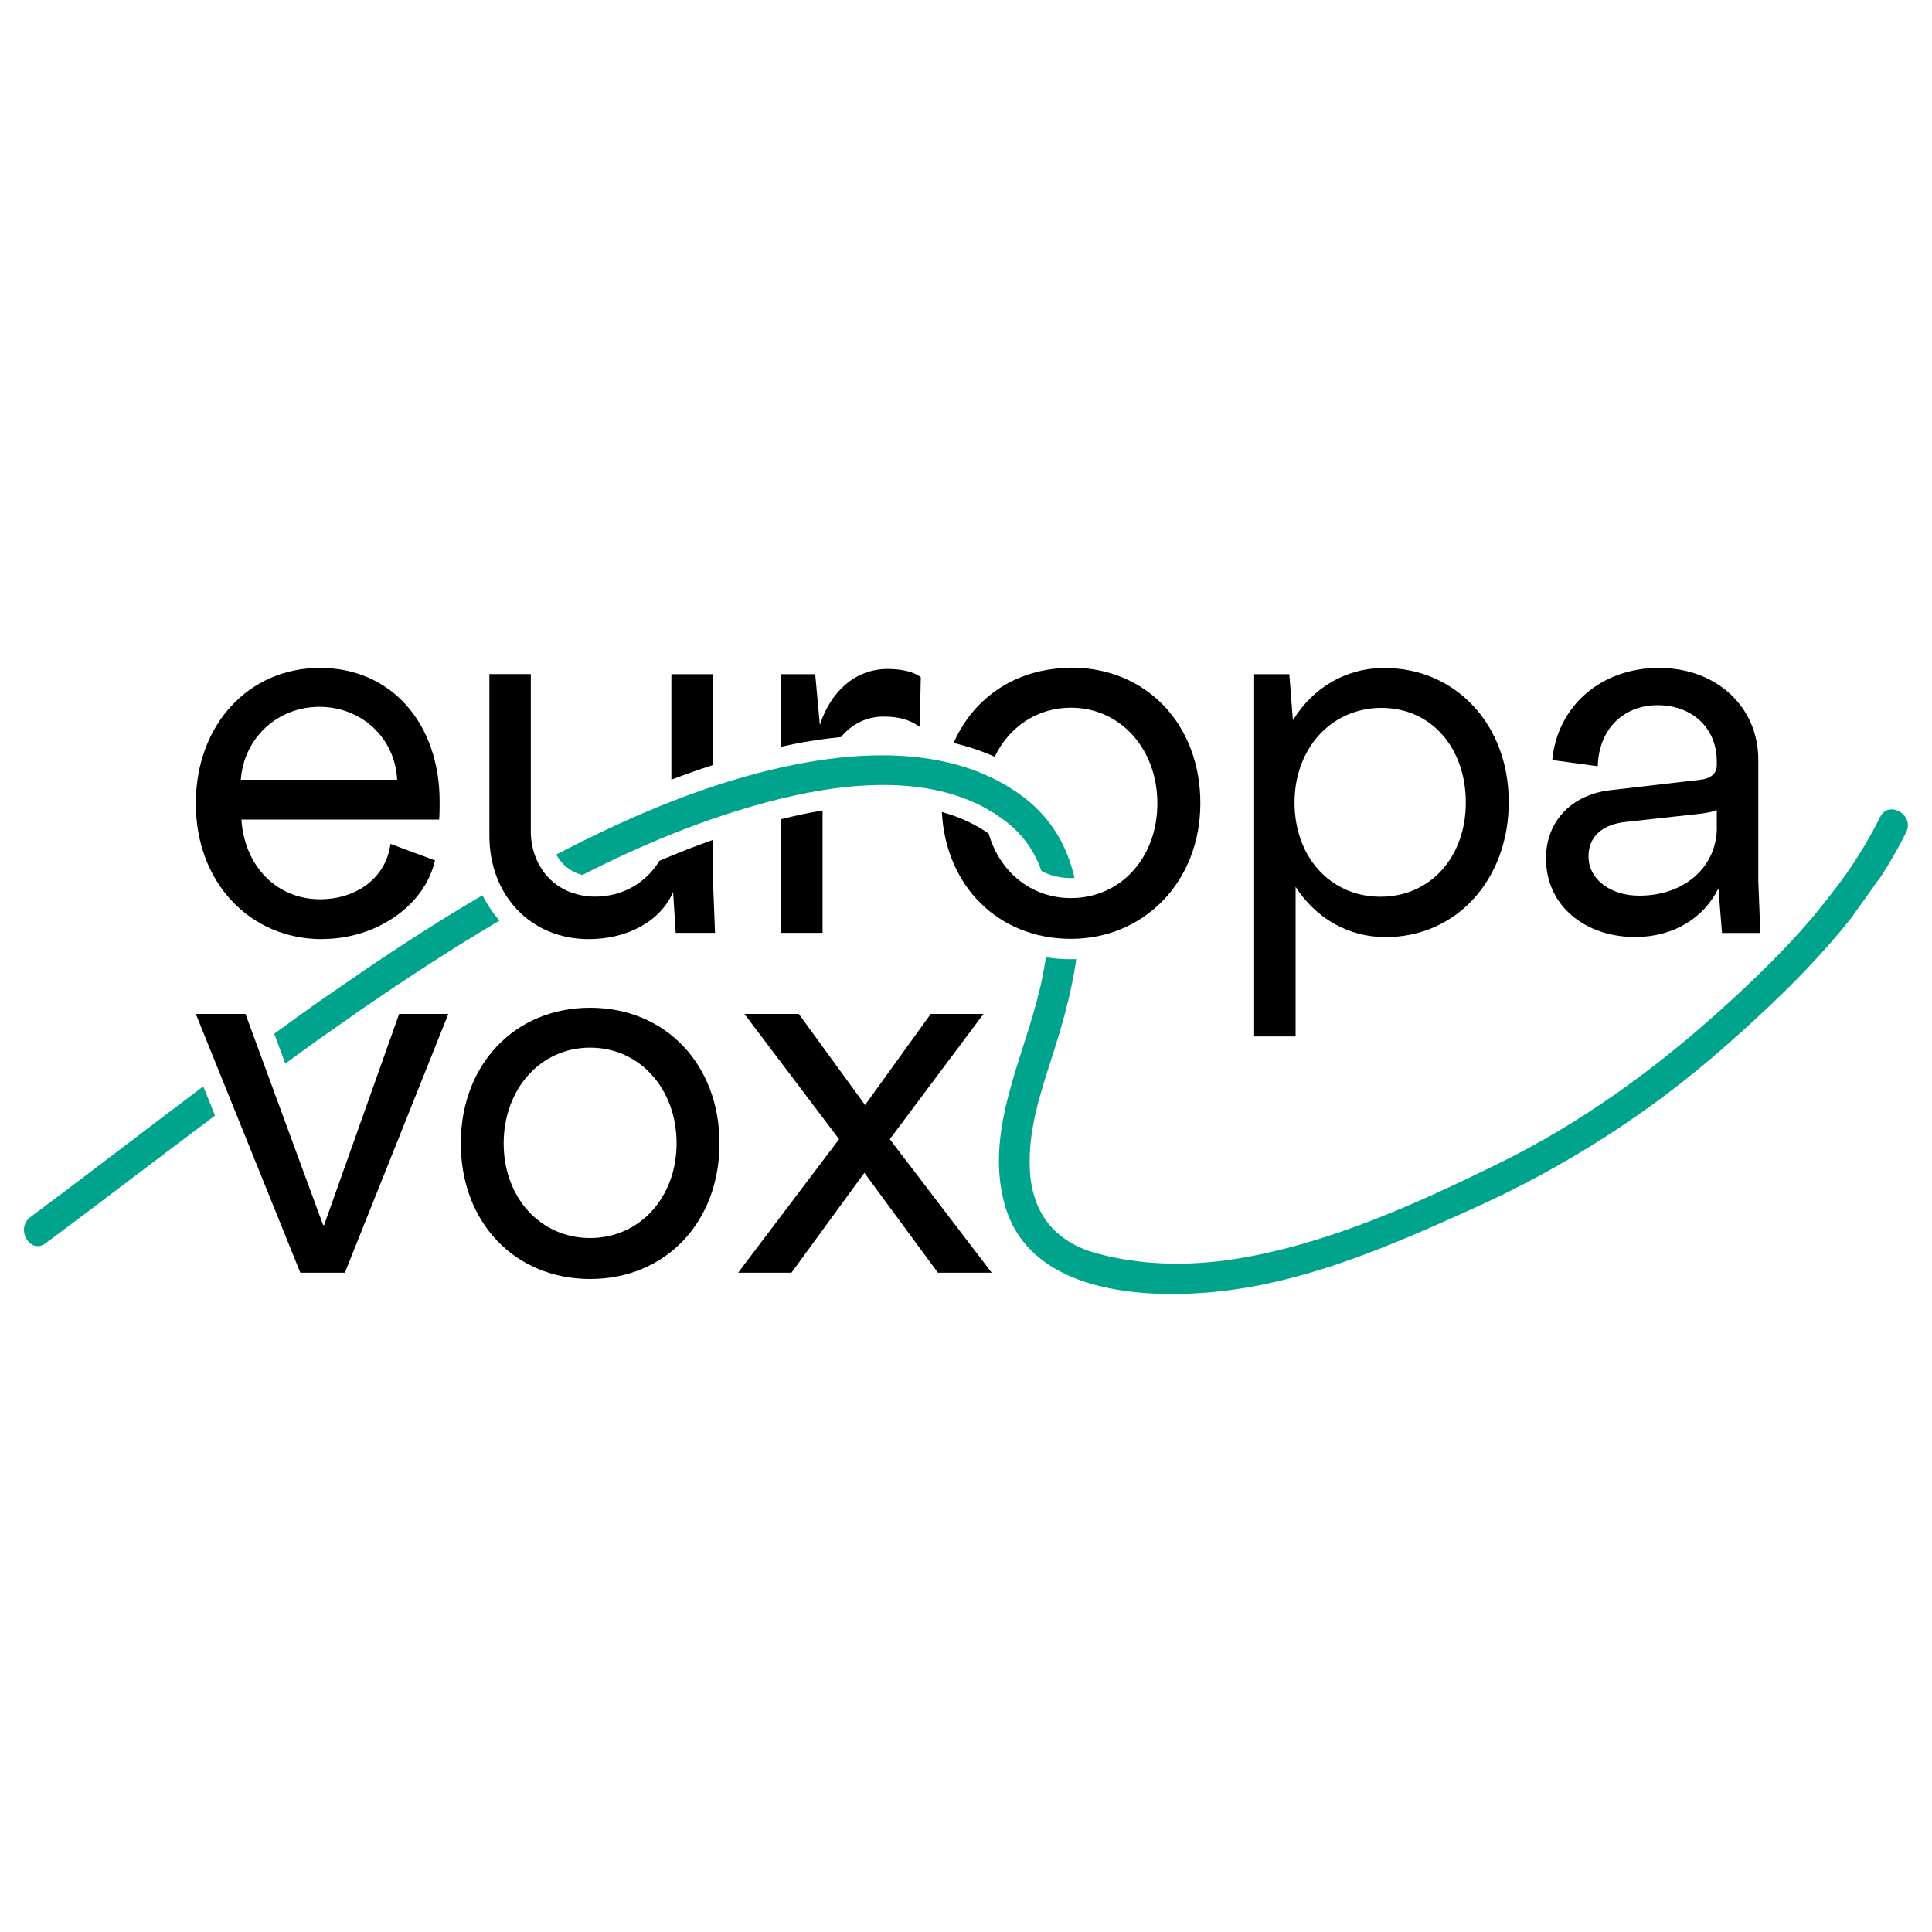
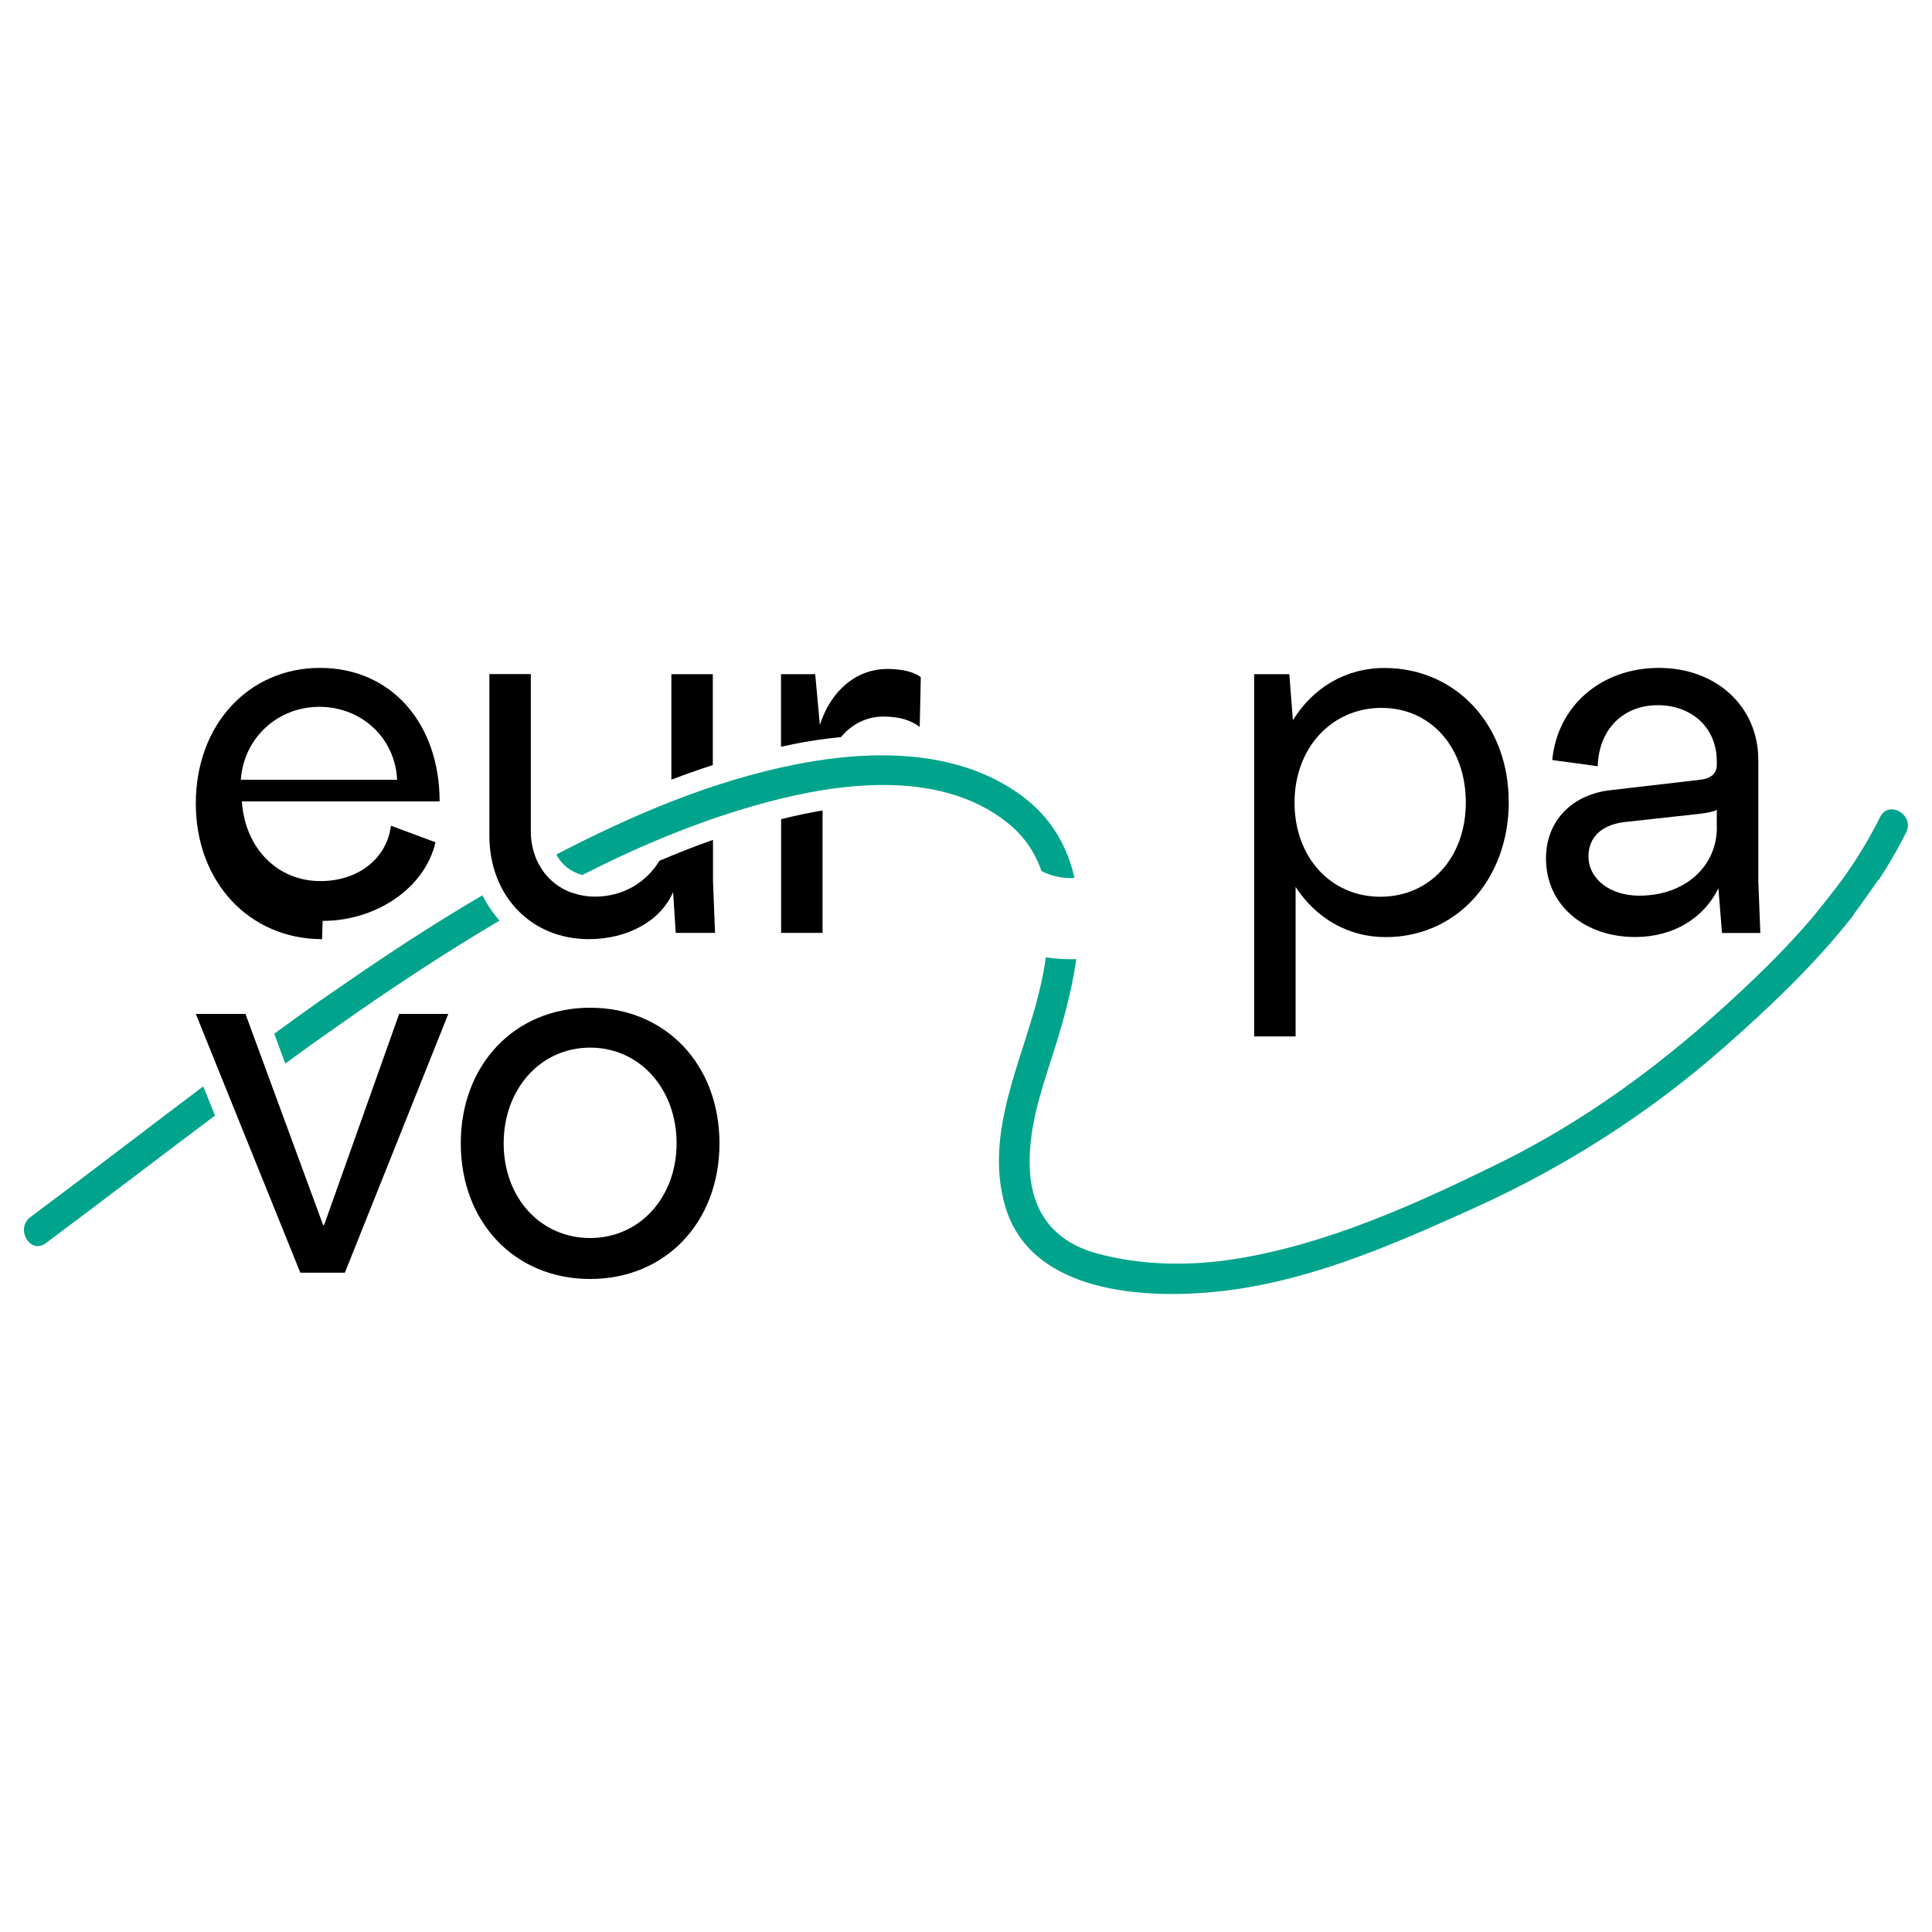
<svg xmlns="http://www.w3.org/2000/svg" id="Calque_1" data-name="Calque 1" viewBox="0 0 200 200">
  <defs>
    <style>
      .cls-1, .cls-2 {
        stroke-width: 0px;
      }

      .cls-2 {
        fill: #00a48c;
      }
    </style>
  </defs>
  <g>
-     <path class="cls-1" d="m33.34,97.22c-7.5,0-13.07-5.89-13.07-14.04s5.46-14.04,12.86-14.04,12.38,5.79,12.38,13.82c0,.59,0,1.29-.05,1.88h-20.47c.32,4.82,3.64,8.25,8.14,8.25,3.86,0,6.86-2.3,7.29-5.73l4.61,1.71c-1.07,4.71-6.11,8.14-11.68,8.14Zm7.77-16.5c-.21-4.39-3.75-7.55-8.04-7.55s-7.82,3.16-8.14,7.55h16.18Z" />
+     <path class="cls-1" d="m33.34,97.22c-7.5,0-13.07-5.89-13.07-14.04s5.46-14.04,12.86-14.04,12.38,5.79,12.38,13.82h-20.47c.32,4.82,3.64,8.25,8.14,8.25,3.86,0,6.86-2.3,7.29-5.73l4.61,1.71c-1.07,4.71-6.11,8.14-11.68,8.14Zm7.77-16.5c-.21-4.39-3.75-7.55-8.04-7.55s-7.82,3.16-8.14,7.55h16.18Z" />
    <path class="cls-1" d="m156.19,82.97c0,8.14-5.46,14.04-12.75,14.04-3.91,0-7.23-1.98-9.32-5.2v15.48h-4.29v-37.5h3.64l.37,4.77c2.04-3.32,5.41-5.41,9.48-5.41,7.39,0,12.86,5.89,12.86,13.82Zm-4.45.11c0-5.68-3.59-9.8-8.73-9.8s-9,4.13-9,9.8,3.75,9.75,8.89,9.75,8.84-4.07,8.84-9.75Z" />
    <path class="cls-1" d="m178.26,96.57l-.37-4.61c-1.5,3.05-4.61,5.04-8.63,5.04-5.14,0-9.22-3.21-9.22-8.14,0-3.86,2.68-6.64,6.75-7.07l9.22-1.07c1.07-.11,1.71-.64,1.71-1.5v-.43c0-3.43-2.57-5.79-6.11-5.79s-6.11,2.46-6.21,6.32l-4.71-.64c.54-5.68,5.14-9.54,11.04-9.54s10.29,3.96,10.29,9.54v12.54l.21,5.36h-3.96Zm-.54-10.93v-1.82c-.16.16-.91.32-1.82.43l-7.82.86c-2.36.32-3.64,1.61-3.64,3.54,0,2.36,2.25,4.07,5.25,4.07,4.71,0,8.04-3,8.04-7.07Z" />
    <path class="cls-1" d="m47.7,118.36c0-8.14,5.57-14.04,13.39-14.04s13.39,5.89,13.39,14.04-5.57,14.04-13.39,14.04-13.39-5.89-13.39-14.04Zm22.34,0c0-5.63-3.8-9.91-8.95-9.91s-8.95,4.29-8.95,9.91,3.8,9.8,8.95,9.8,8.95-4.23,8.95-9.8Z" />
-     <path class="cls-1" d="m76.41,131.75l10.45-13.82-9.8-12.97h5.63l6.86,9.43,6.8-9.43h5.46l-9.7,12.97,10.55,13.82h-5.57l-7.61-10.34-7.55,10.34h-5.52Z" />
    <polygon class="cls-1" points="33.45 126.82 25.41 104.96 20.27 104.96 31.09 131.75 35.7 131.75 46.41 104.96 41.32 104.96 33.55 126.82 33.45 126.82" />
    <g>
      <path class="cls-1" d="m82.06,77.04c1.71-.34,3.39-.58,5-.74,1.11-1.33,2.62-2.12,4.4-2.12s2.89.43,3.75,1.07l.11-5.14c-.64-.54-1.93-.86-3.43-.86-3.32,0-5.89,2.3-7.02,5.79l-.48-5.25h-3.54v7.51c.4-.09.8-.17,1.21-.25Z" />
      <path class="cls-1" d="m80.86,84.8v11.77h4.29v-12.67c-1.38.23-2.81.53-4.29.9Z" />
    </g>
    <g>
      <path class="cls-1" d="m73.79,79.2v-9.41h-4.29v10.92c1.45-.55,2.88-1.06,4.29-1.51Z" />
      <path class="cls-1" d="m73.79,86.95c-1.82.64-3.65,1.36-5.53,2.16-1.38,2.28-3.79,3.71-6.69,3.71-.64,0-1.25-.09-1.82-.24,0,0,0,0,0,0,0,0,0,0,0,0-.21-.06-.41-.12-.61-.19-.01,0-.03,0-.04-.01-.19-.07-.37-.15-.54-.23-.03-.01-.05-.02-.08-.04-.16-.08-.31-.17-.46-.26-.04-.02-.08-.05-.12-.07-.13-.08-.25-.17-.38-.27-.05-.04-.11-.08-.16-.12-.1-.08-.2-.17-.3-.26-.06-.06-.13-.12-.19-.18-.08-.08-.16-.17-.23-.25-.07-.08-.14-.15-.2-.23-.07-.08-.13-.17-.19-.26-.06-.09-.13-.17-.19-.27s-.11-.19-.17-.29c-.05-.08-.1-.16-.14-.24,0-.01-.01-.02-.02-.04-.5-.97-.78-2.09-.78-3.3v-16.29h-4.29v16.72c0,6.21,4.29,10.72,10.29,10.72,4.02,0,7.45-1.88,8.73-4.88l.27,4.23h4.07l-.21-5.36v-4.26Z" />
    </g>
-     <path class="cls-1" d="m110.86,69.14c-5.62,0-10.08,3.04-12.14,7.77,1.5.36,2.92.84,4.25,1.43,1.47-3.07,4.37-5.08,7.89-5.08,5.14,0,8.95,4.29,8.95,9.91s-3.8,9.8-8.95,9.8c-4.12,0-7.38-2.72-8.51-6.67-1.4-.99-3.03-1.74-4.85-2.24.4,7.67,5.84,13.13,13.37,13.13s13.39-5.89,13.39-14.04-5.57-14.04-13.39-14.04Z" />
  </g>
  <g>
    <path class="cls-2" d="m21.04,112.46c-5.99,4.51-11.92,9.08-17.89,13.53-1.6,1.19-.04,3.91,1.58,2.71,5.85-4.36,11.66-8.82,17.53-13.22l-1.22-3.02Z" />
    <path class="cls-2" d="m49.94,92.68c-4.09,2.4-8.09,4.96-12.02,7.63h0s-.22.15-.22.15c-.11.08-.23.15-.34.23h0s-4.29,2.95-4.29,2.95c-1.57,1.11-3.13,2.24-4.68,3.37l1.14,3.09c1.11-.81,2.22-1.62,3.34-2.42l4.49-3.15c4.69-3.23,9.45-6.34,14.35-9.23-.69-.78-1.28-1.66-1.76-2.62Z" />
    <path class="cls-2" d="m107.8,90.16c.91.48,1.95.74,3.07.74.12,0,.24,0,.36-.01-.71-3.15-2.28-6.03-5.08-8.22-4.25-3.32-9.54-4.48-14.86-4.48-2.99,0-5.98.37-8.81.92-8.69,1.7-17.06,5.27-24.89,9.35.56,1.06,1.5,1.81,2.7,2.12,6.11-3.12,12.46-5.76,19.08-7.53,3.7-.99,7.92-1.79,12.06-1.79,4.66,0,9.22,1.01,12.85,3.9,1.76,1.4,2.88,3.12,3.53,5.01Z" />
    <path class="cls-2" d="m194.63,84.57c-1.01,2.05-2.19,4-3.48,5.86-1.32,1.86-3.19,4.14-3.63,4.67-2.91,3.4-6.15,6.52-9.47,9.51-6.93,6.24-14.46,11.67-22.85,15.8-8.58,4.22-17.77,8.39-27.27,9.91-4.78.76-9.78.7-14.46-.59-4.29-1.19-6.63-4.16-6.86-8.61-.2-4.05,1.03-7.77,2.25-11.57,1.08-3.34,2.05-6.73,2.55-10.21,0-.02,0-.03,0-.05-.18,0-.37.01-.55.01-.88,0-1.74-.07-2.59-.2-.17,1.16-.39,2.31-.66,3.42-1.72,7.24-5.74,14.66-3.58,22.26,2.47,8.68,13.3,9.63,20.87,9.03,9.75-.77,18.85-4.75,27.65-8.73,9.53-4.31,18.23-9.87,26.08-16.8,4.3-3.79,8.54-7.8,12.2-12.25h.01c.14-.17.32-.4.52-.66.17-.21.35-.42.51-.64-.01,0-.02,0-.03,0,.86-1.16,1.93-2.69,2.6-3.64.01,0,.03,0,.04.01.18-.28.36-.57.54-.85.03-.04.05-.07.05-.07h0c.81-1.3,1.57-2.64,2.26-4.02.89-1.8-1.81-3.39-2.7-1.58Z" />
  </g>
</svg>